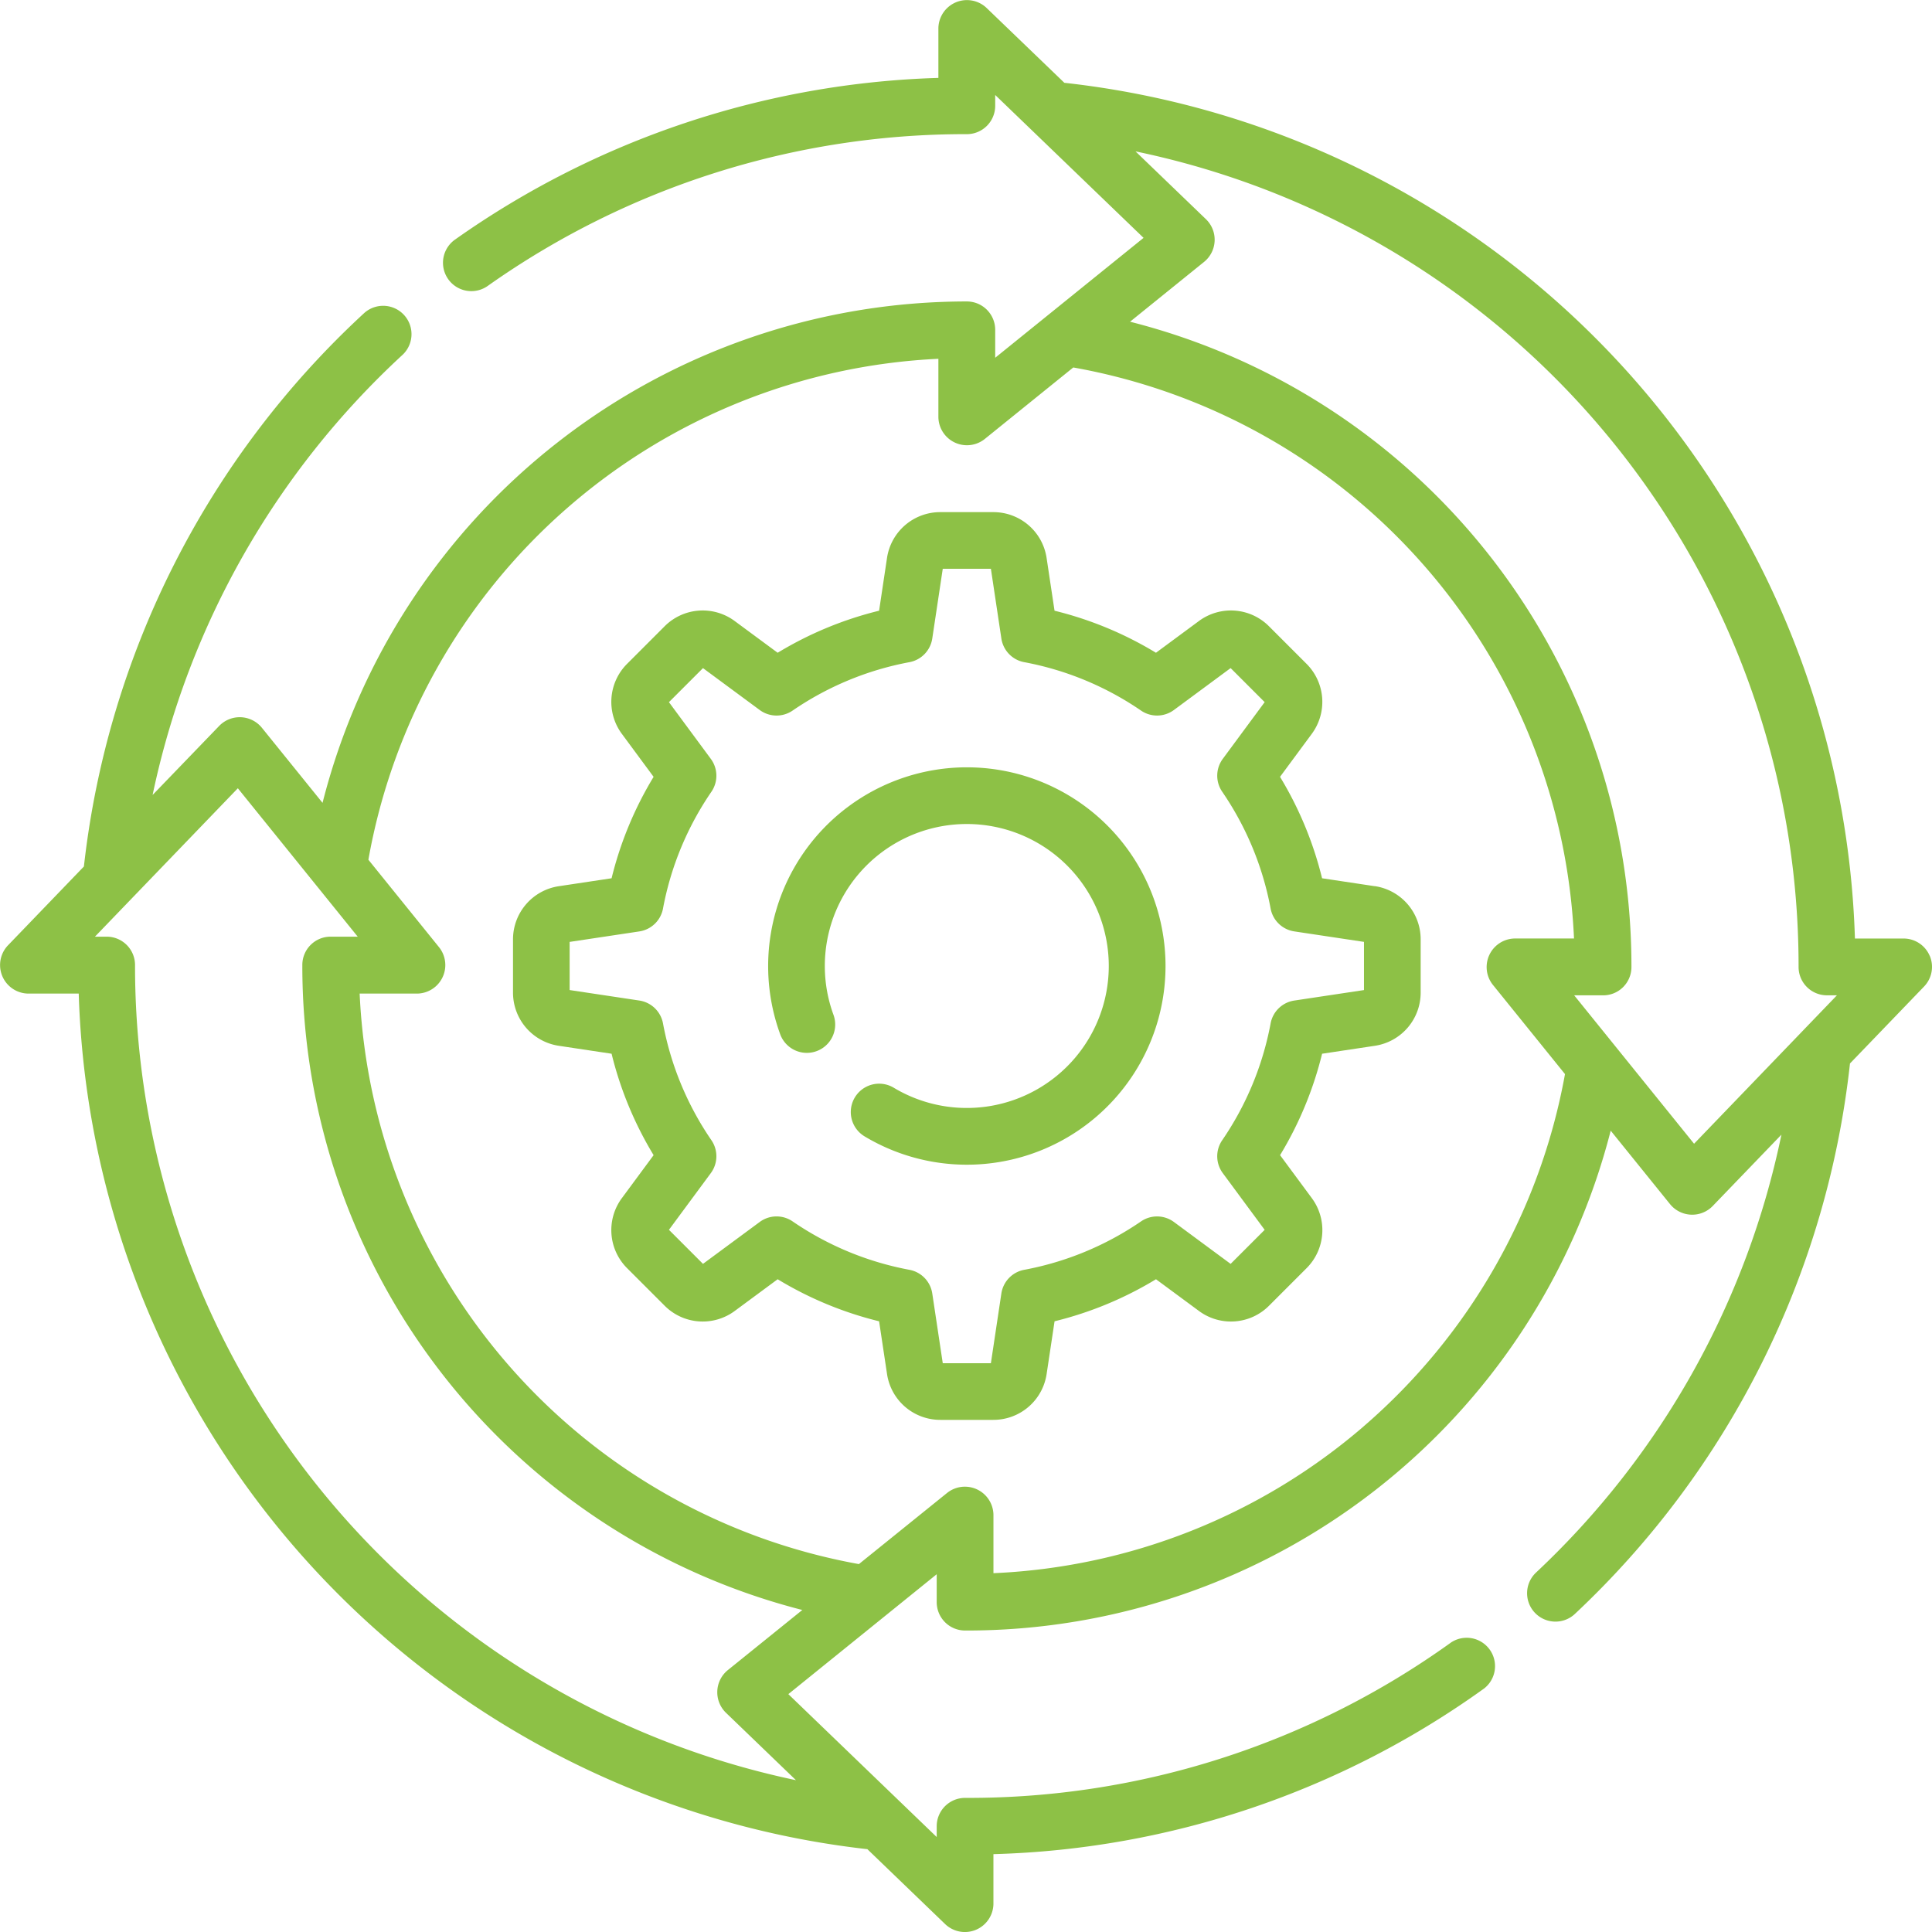
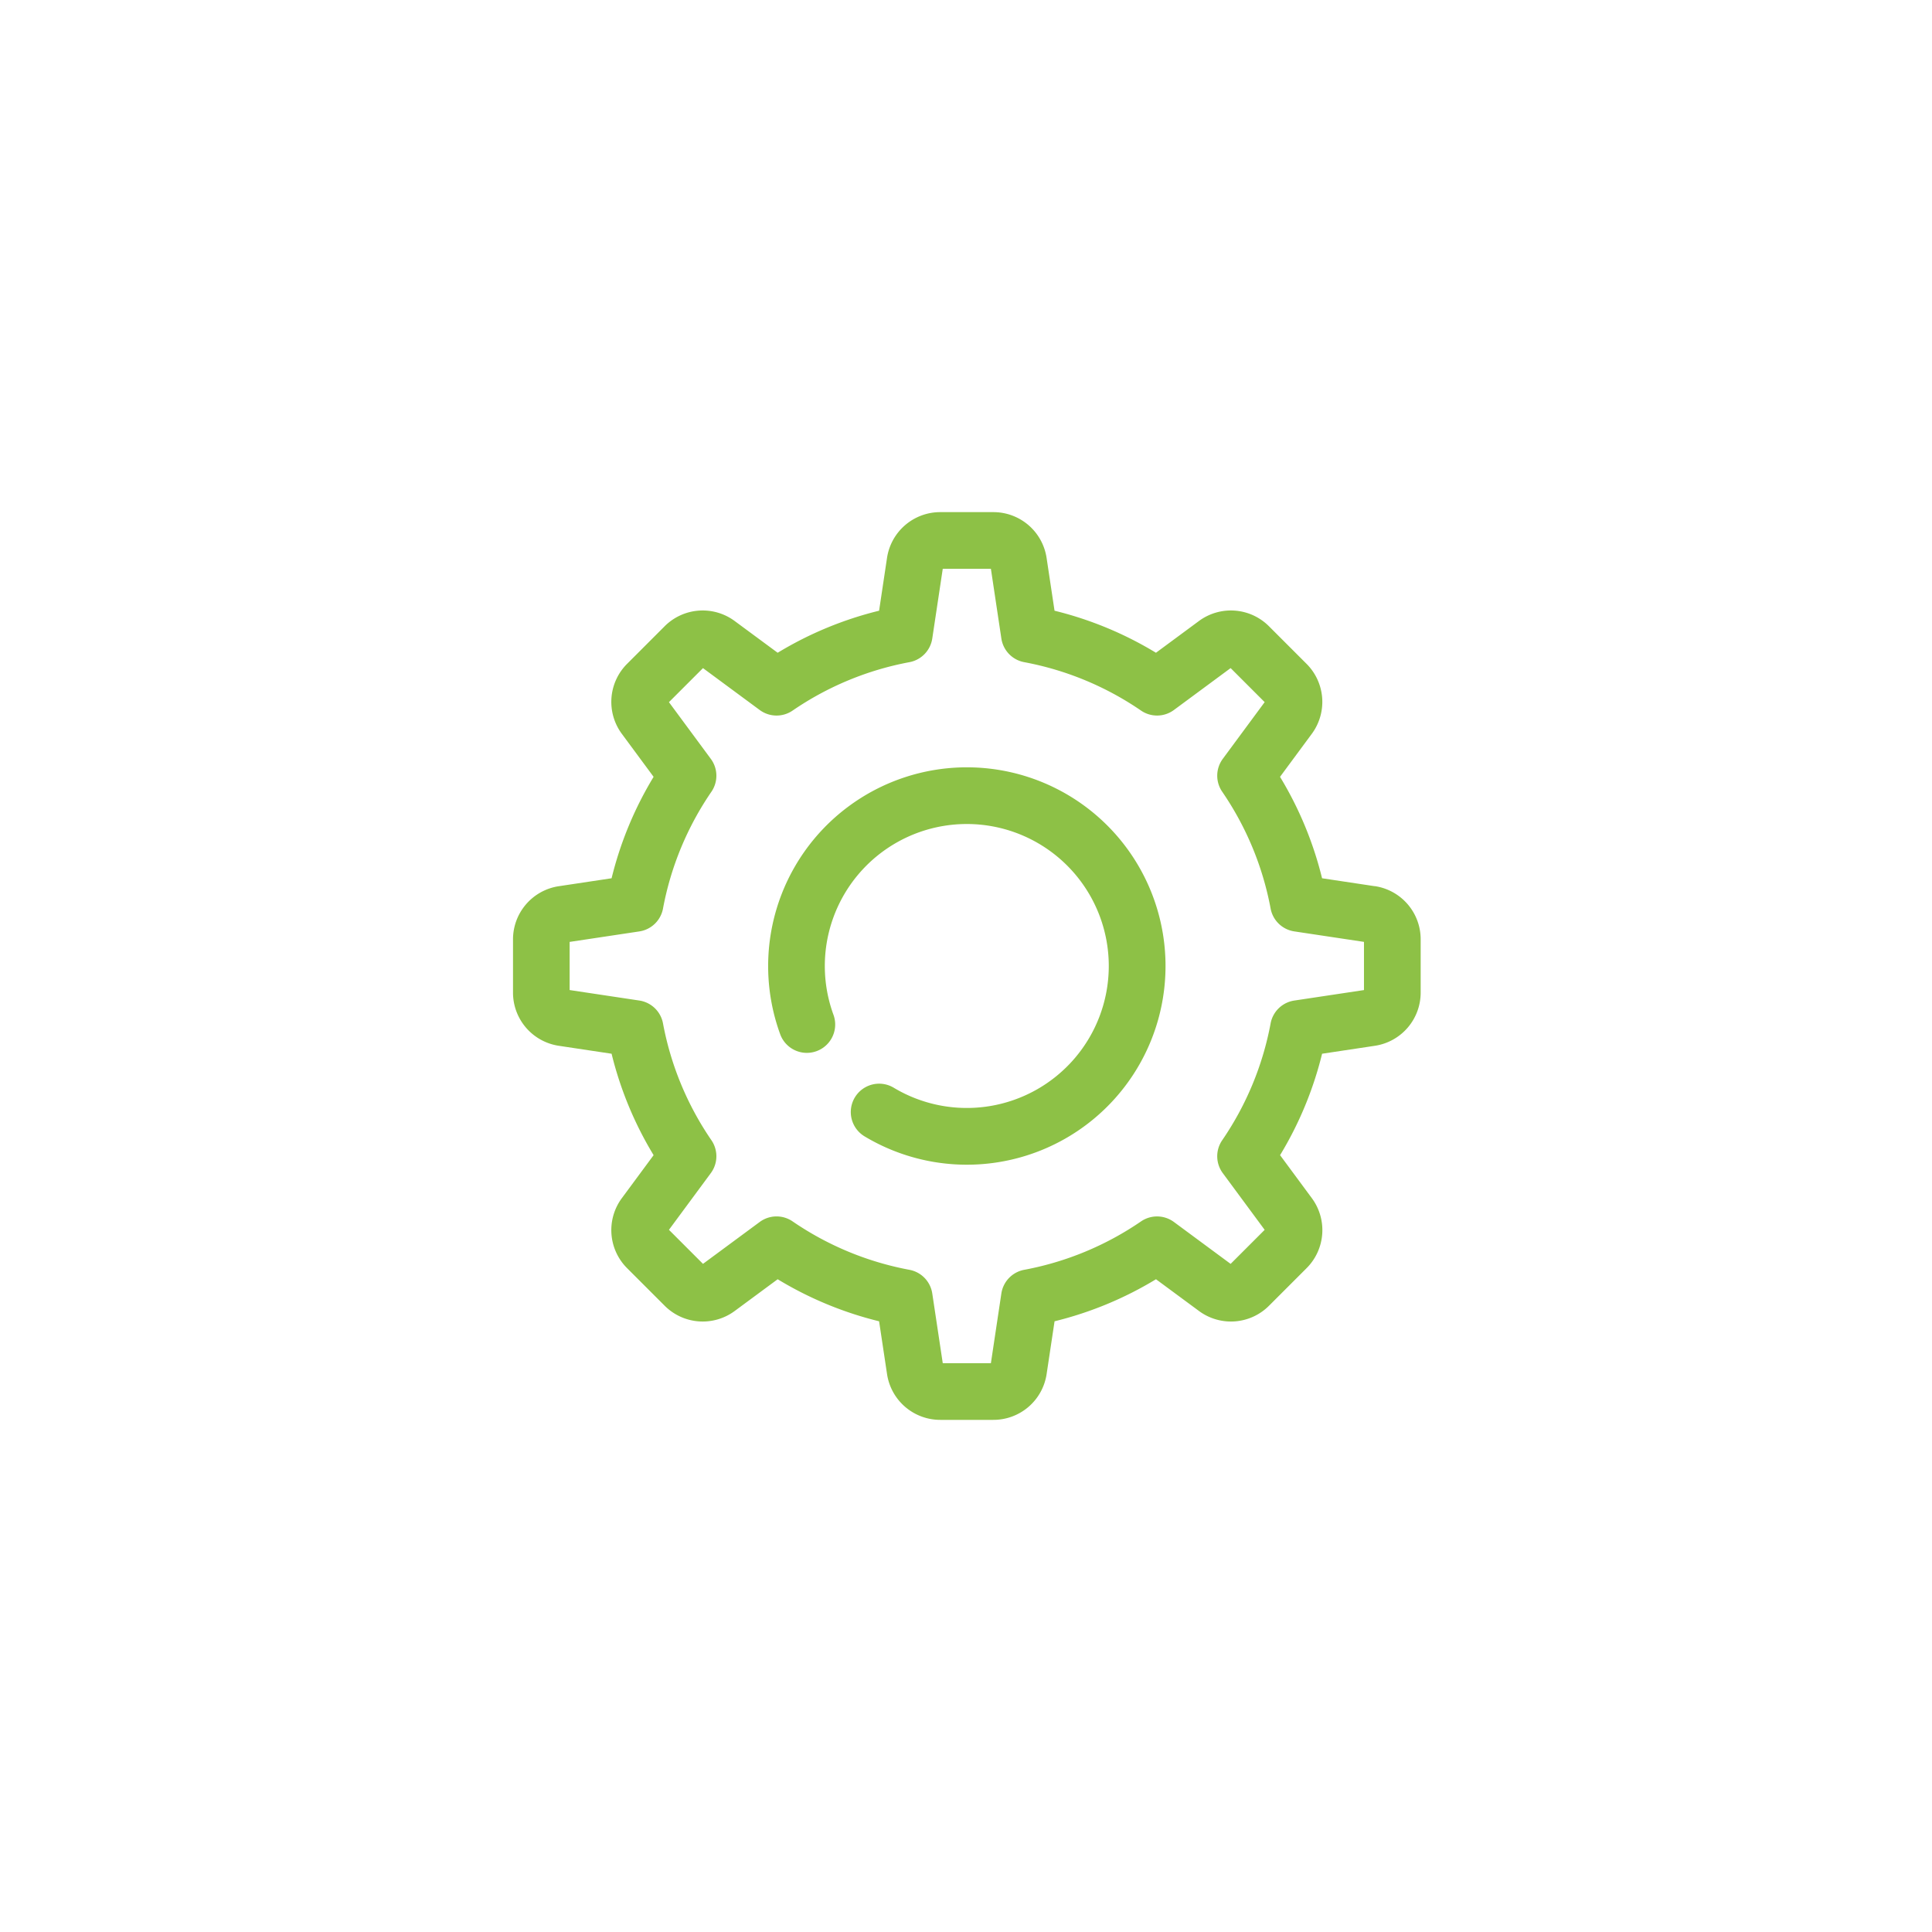
<svg xmlns="http://www.w3.org/2000/svg" width="84.001" height="84.001" viewBox="0 0 84.001 84.001">
  <g id="Group_2102" data-name="Group 2102" transform="translate(0)">
    <path id="Path_137" data-name="Path 137" d="M212.209,203.347a8.643,8.643,0,0,0-8.115,11.606,1.233,1.233,0,1,0,2.316-.847,6.173,6.173,0,1,1,2.619,3.171,1.233,1.233,0,0,0-1.273,2.112,8.639,8.639,0,1,0,4.453-16.042Z" transform="translate(-170.172 -169.985)" fill="#8dc146" />
    <path id="Path_138" data-name="Path 138" d="M173.408,151.977l-2.286-.344a15.706,15.706,0,0,0-1.828-4.41l1.374-1.86a2.338,2.338,0,0,0-.229-3.061l-1.619-1.619a2.338,2.338,0,0,0-3.06-.229l-1.86,1.374a15.7,15.7,0,0,0-4.41-1.828l-.344-2.286a2.338,2.338,0,0,0-2.326-2h-2.289a2.338,2.338,0,0,0-2.326,2L151.862,140a15.7,15.7,0,0,0-4.41,1.828l-1.861-1.374a2.338,2.338,0,0,0-3.06.229l-1.618,1.619a2.338,2.338,0,0,0-.229,3.061l1.374,1.86a15.69,15.69,0,0,0-1.827,4.41l-2.286.344a2.338,2.338,0,0,0-2,2.326v2.289a2.338,2.338,0,0,0,2,2.326l2.286.344a15.7,15.7,0,0,0,1.827,4.41l-1.374,1.86a2.338,2.338,0,0,0,.229,3.061l1.619,1.619a2.338,2.338,0,0,0,3.06.229l1.86-1.374a15.7,15.7,0,0,0,4.41,1.828l.344,2.286a2.338,2.338,0,0,0,2.326,2h2.289a2.338,2.338,0,0,0,2.326-2l.344-2.286a15.7,15.7,0,0,0,4.41-1.828l1.861,1.374a2.338,2.338,0,0,0,3.06-.229l1.619-1.619a2.338,2.338,0,0,0,.229-3.061l-1.374-1.86a15.7,15.7,0,0,0,1.827-4.41l2.286-.344a2.338,2.338,0,0,0,2-2.326V154.3a2.337,2.337,0,0,0-2-2.326Zm-.464,4.517-3.031.456a1.232,1.232,0,0,0-1.028.992,13.293,13.293,0,0,1-2.106,5.082,1.233,1.233,0,0,0,.026,1.429l1.821,2.466-1.48,1.48-2.466-1.822a1.234,1.234,0,0,0-1.428-.026,13.292,13.292,0,0,1-5.082,2.106,1.233,1.233,0,0,0-.992,1.029l-.455,3.031H154.63l-.456-3.031a1.233,1.233,0,0,0-.992-1.029,13.293,13.293,0,0,1-5.082-2.106,1.232,1.232,0,0,0-1.429.026l-2.466,1.821-1.48-1.48,1.821-2.466a1.233,1.233,0,0,0,.026-1.429,13.291,13.291,0,0,1-2.106-5.082,1.233,1.233,0,0,0-1.028-.992l-3.031-.456V154.4l3.031-.456a1.233,1.233,0,0,0,1.028-.992,13.292,13.292,0,0,1,2.106-5.082,1.232,1.232,0,0,0-.026-1.428l-1.821-2.466,1.48-1.48,2.466,1.821a1.233,1.233,0,0,0,1.429.026,13.3,13.3,0,0,1,5.082-2.106,1.233,1.233,0,0,0,.992-1.029l.456-3.031h2.093l.455,3.031a1.233,1.233,0,0,0,.992,1.029,13.29,13.29,0,0,1,5.082,2.106,1.233,1.233,0,0,0,1.428-.026l2.466-1.822,1.48,1.48-1.821,2.466a1.233,1.233,0,0,0-.026,1.428,13.292,13.292,0,0,1,2.106,5.082,1.233,1.233,0,0,0,1.028.992l3.031.456Z" transform="translate(-113.64 -113.447)" fill="#8dc146" />
-     <path id="Path_139" data-name="Path 139" d="M83.9,41.556a1.233,1.233,0,0,0-1.134-.75H80.65A38.632,38.632,0,0,0,46.277,3.6L42.892.342A1.241,1.241,0,0,0,40.8,1.23V3.387a38.357,38.357,0,0,0-21,7.019,1.233,1.233,0,1,0,1.421,2.015A35.931,35.931,0,0,1,42.037,5.833,1.233,1.233,0,0,0,43.27,4.6V4.129l6.451,6.213L43.27,15.555V14.34a1.233,1.233,0,0,0-1.233-1.233,28.9,28.9,0,0,0-28.013,21.8l-2.642-3.27a1.241,1.241,0,0,0-1.847-.08l-2.9,3.007A36.121,36.121,0,0,1,17.512,15.419a1.233,1.233,0,0,0-1.672-1.812A38.554,38.554,0,0,0,3.648,37.674L.342,41.107A1.241,1.241,0,0,0,1.23,43.2H3.423a38.634,38.634,0,0,0,34.289,37.2l3.393,3.268a1.241,1.241,0,0,0,2.088-.888V80.616a38.334,38.334,0,0,0,21.342-7.208,1.233,1.233,0,0,0-1.438-2,35.916,35.916,0,0,1-21.075,6.762H41.96A1.233,1.233,0,0,0,40.727,79.4v.472l-6.451-6.213,6.451-5.213v1.214a1.233,1.233,0,0,0,1.225,1.233h.084A28.9,28.9,0,0,0,70.031,49.16l2.585,3.2a1.241,1.241,0,0,0,1.847.08l2.991-3.106A36.142,36.142,0,0,1,66.786,68.372a1.233,1.233,0,1,0,1.688,1.8A38.578,38.578,0,0,0,80.435,46.238l3.221-3.345a1.232,1.232,0,0,0,.247-1.337ZM31.64,72.618a1.241,1.241,0,0,0-.08,1.847L34.607,77.4A36.177,36.177,0,0,1,5.871,42v-.042a1.233,1.233,0,0,0-1.233-1.233h-.51l6.213-6.452,5.212,6.452H14.378a1.229,1.229,0,0,0-1.233,1.229V42A28.9,28.9,0,0,0,34.884,70ZM59.278,62.028A26.413,26.413,0,0,1,43.194,68.4V65.864a1.241,1.241,0,0,0-2.008-.959l-3.842,3.1A26.434,26.434,0,0,1,15.637,43.2h2.5a1.241,1.241,0,0,0,.959-2.008l-3.079-3.812A26.433,26.433,0,0,1,40.8,15.6v2.534a1.241,1.241,0,0,0,2.008.959l3.857-3.116A26.434,26.434,0,0,1,68.436,40.805H65.862a1.241,1.241,0,0,0-.959,2.008L68.044,46.7a26.44,26.44,0,0,1-8.766,15.326Zm14.378-12.3-5.212-6.452H69.7a1.229,1.229,0,0,0,1.233-1.229V42a28.9,28.9,0,0,0-21.8-28.012l3.225-2.606a1.241,1.241,0,0,0,.08-1.847L49.371,6.582A36.176,36.176,0,0,1,78.2,42v.042a1.233,1.233,0,0,0,1.233,1.233h.434Z" transform="translate(0 0)" fill="#8dc146" />
  </g>
</svg>